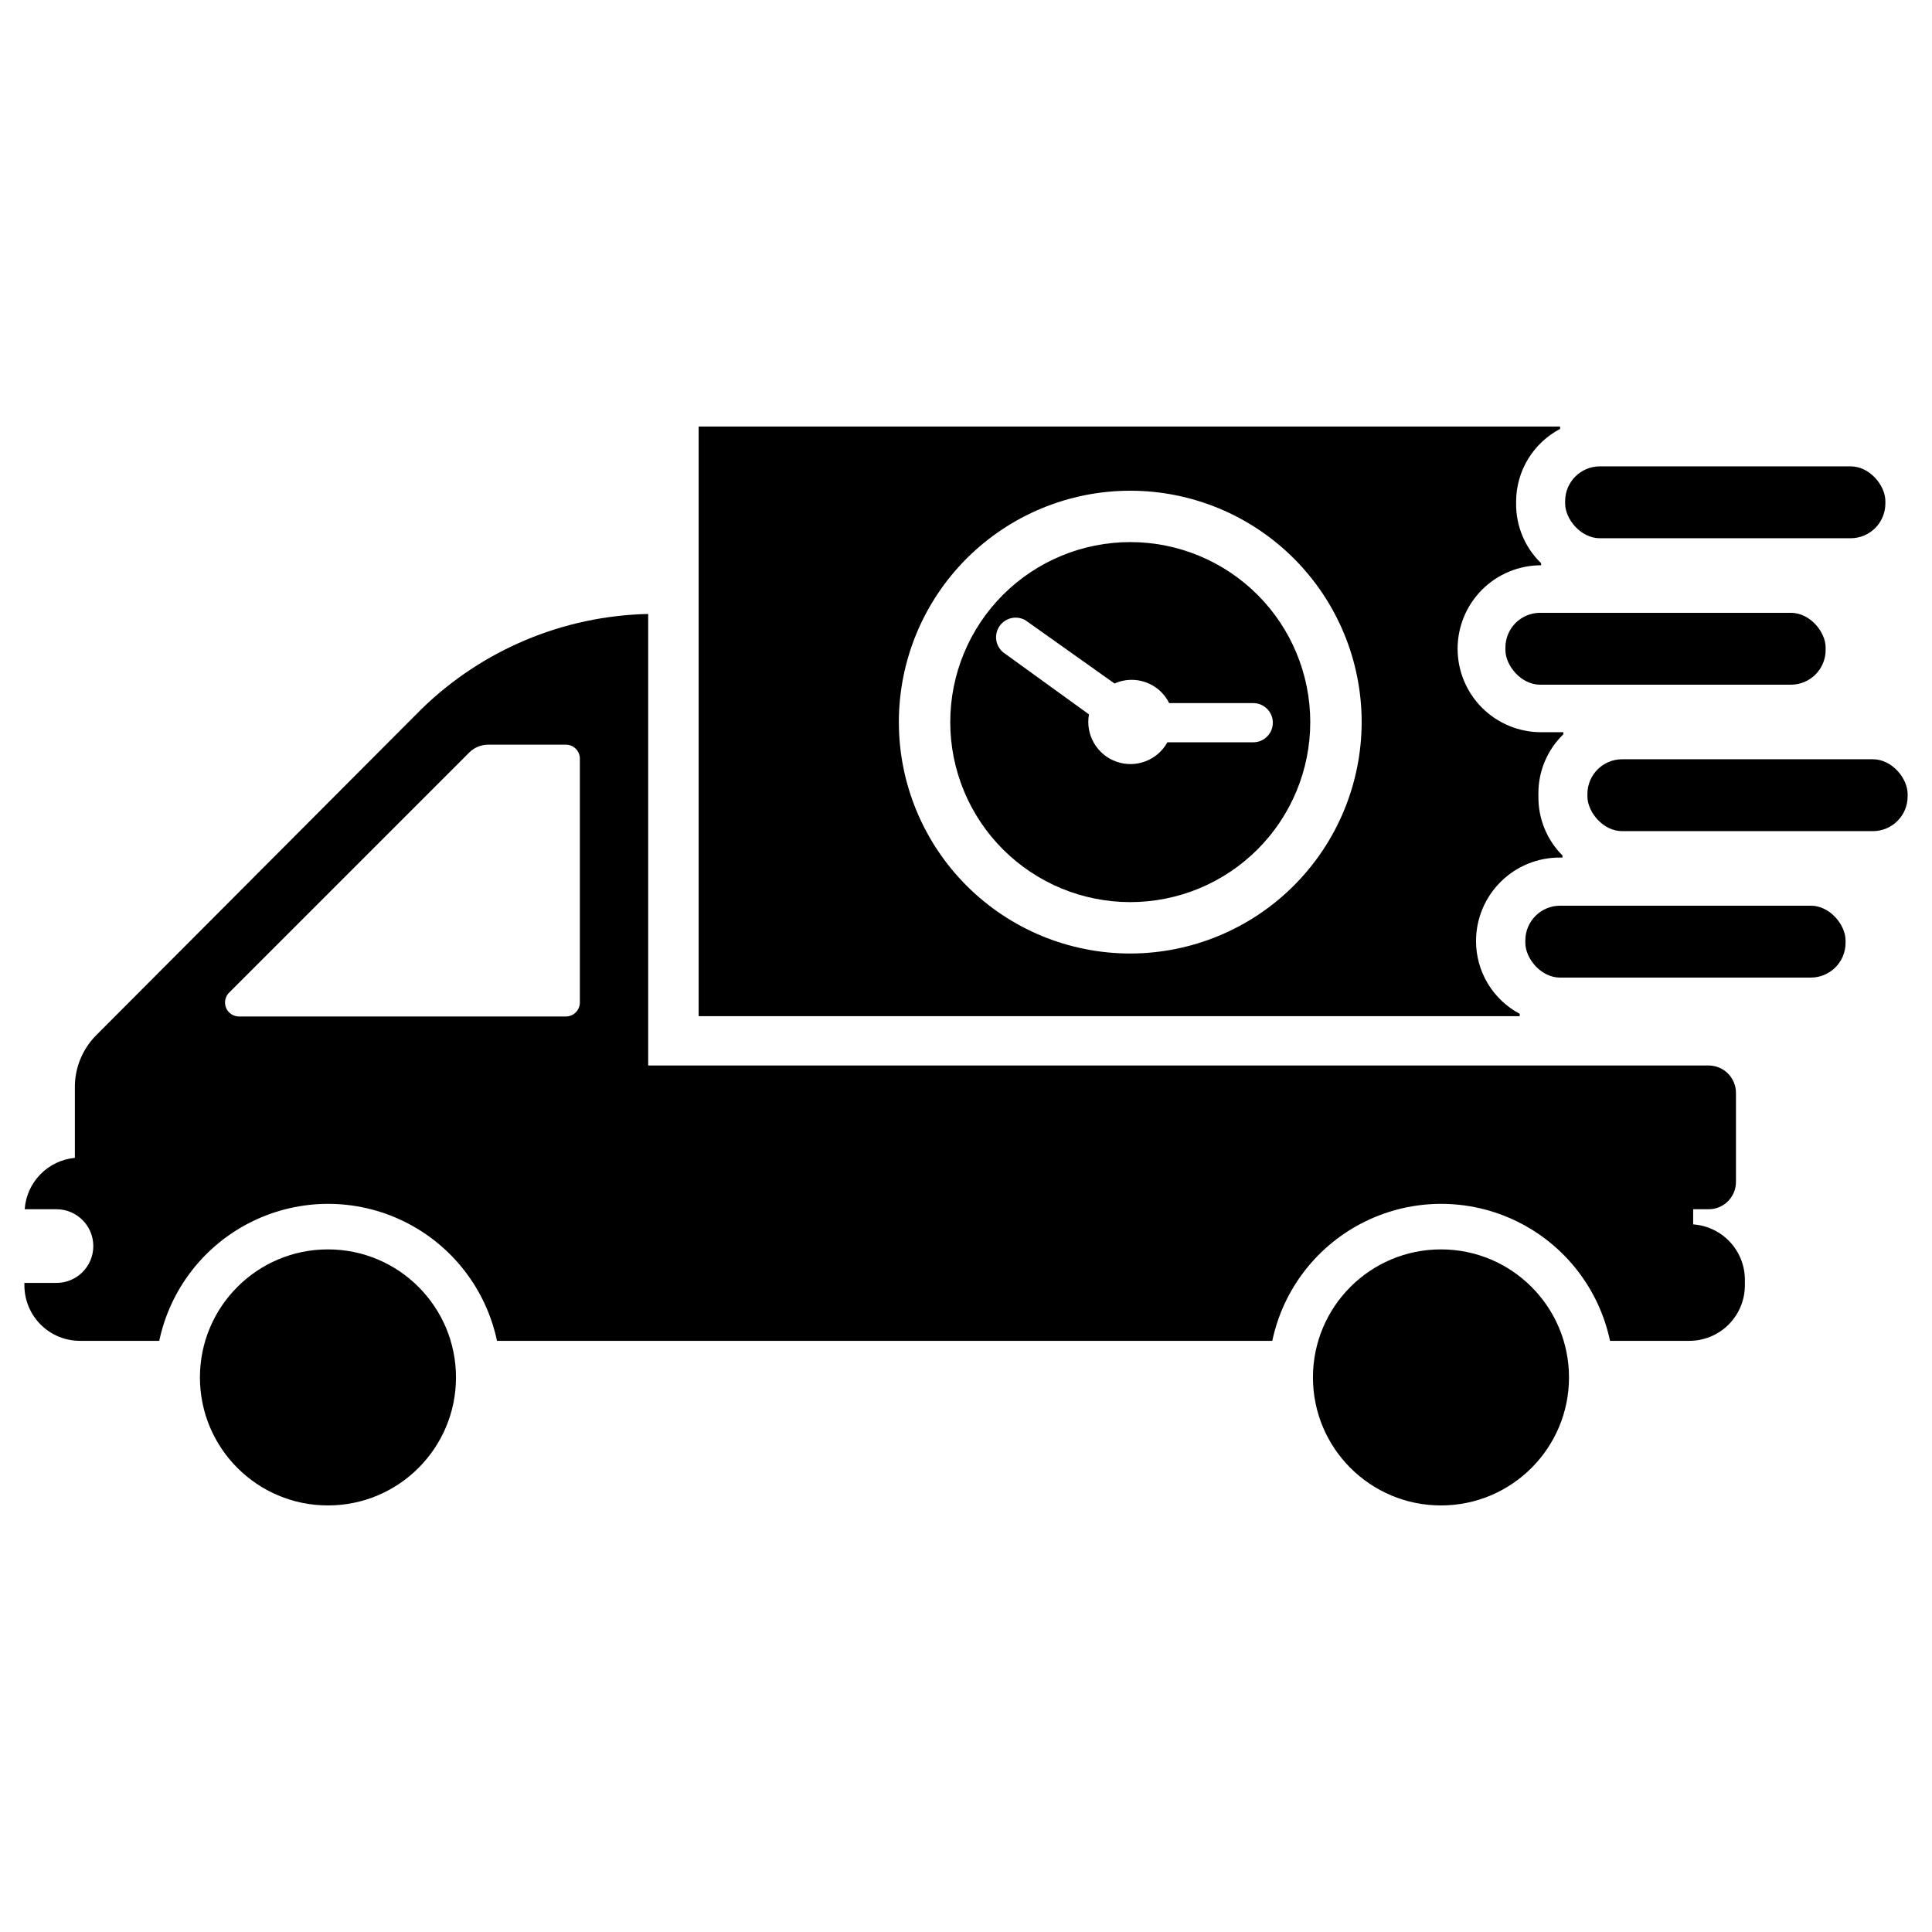
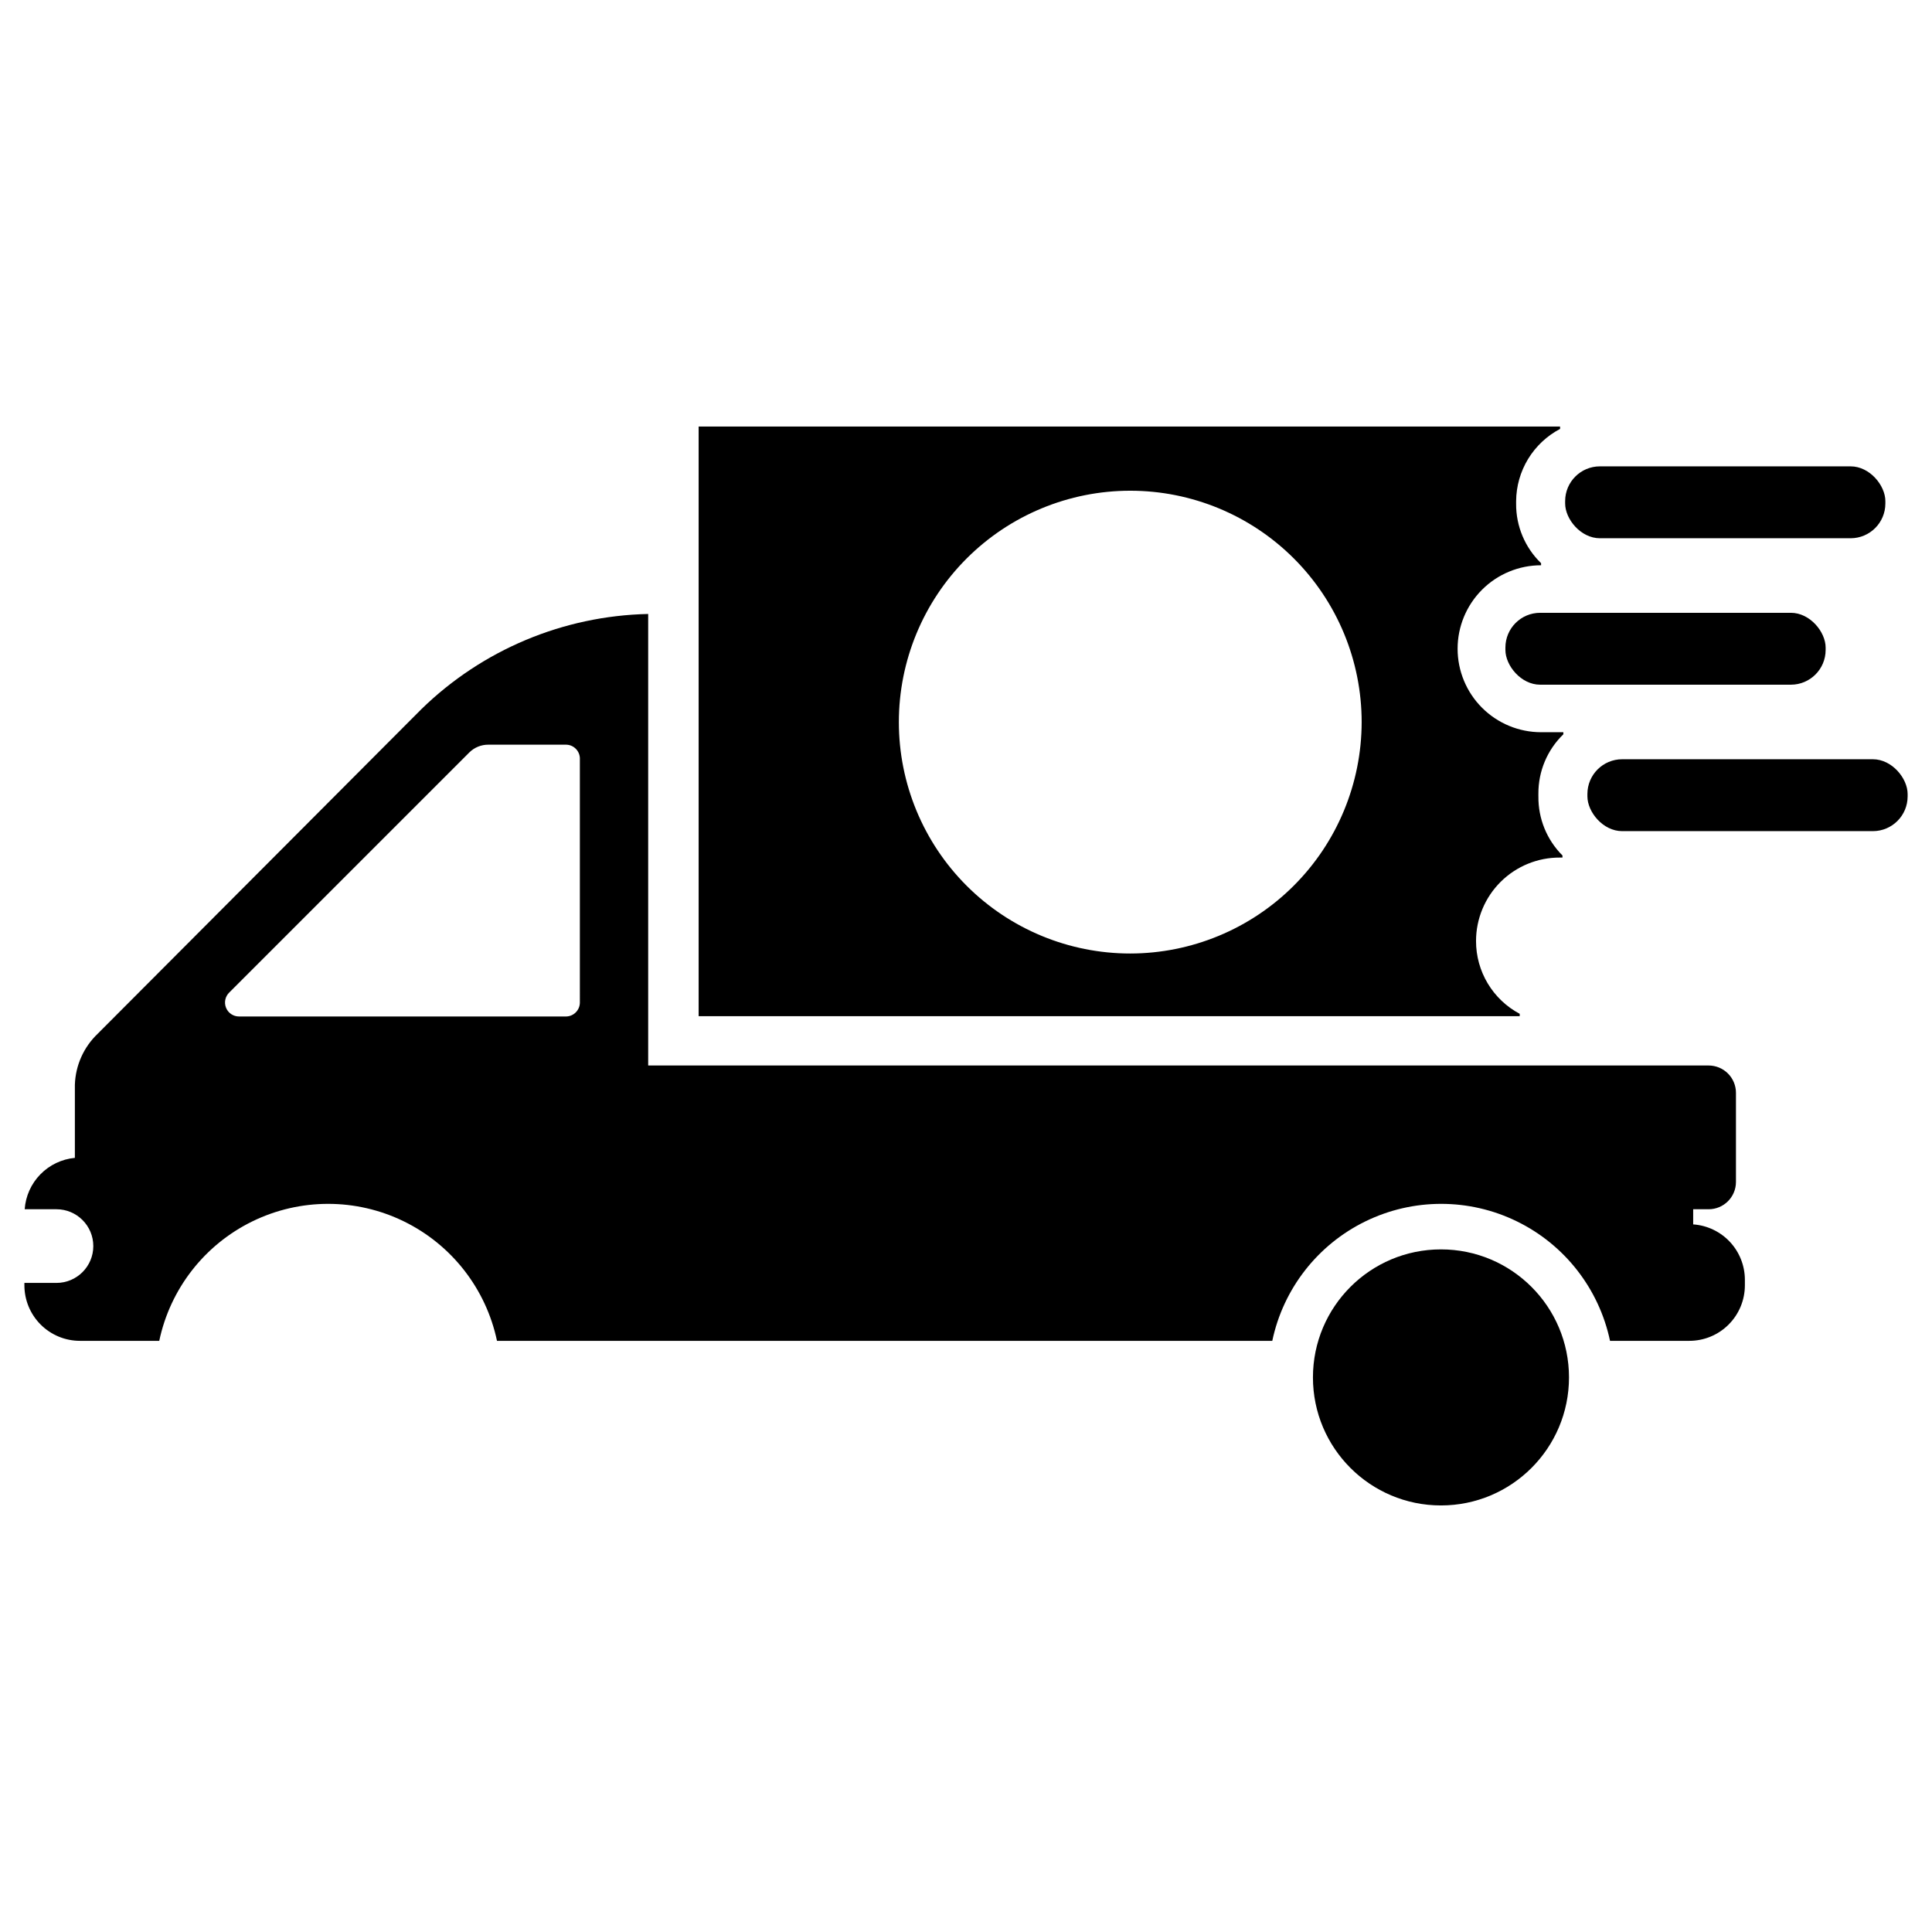
<svg xmlns="http://www.w3.org/2000/svg" fill="#000000" width="800px" height="800px" version="1.1" viewBox="144 144 512 512">
  <g>
    <path d="m551.69 355.05v-0.711c-0.035-5.93 2.352-11.617 6.613-15.742v-0.551h-5.902c-5.867 0-11.496-2.332-15.645-6.481-4.148-4.148-6.477-9.773-6.477-15.641 0-5.867 2.328-11.492 6.477-15.641 4.148-4.148 9.777-6.481 15.645-6.481v-0.551c-4.262-4.125-6.652-9.812-6.613-15.742v-0.711c0.031-3.945 1.129-7.805 3.18-11.176 2.055-3.367 4.981-6.117 8.469-7.953v-0.629h-228.29v156.26h217.59v-0.629c-3.5-1.859-6.426-4.637-8.465-8.035-2.039-3.398-3.113-7.289-3.109-11.25 0-5.894 2.352-11.547 6.535-15.699 4.184-4.152 9.852-6.465 15.742-6.422h0.629v-0.551h0.004c-4.156-4.144-6.457-9.797-6.379-15.664zm-108.16 41.641c-16.266 0-31.863-6.461-43.363-17.961s-17.961-27.098-17.961-43.359c0-16.266 6.461-31.863 17.961-43.363s27.098-17.961 43.363-17.961c16.262 0 31.859 6.461 43.363 17.961 11.5 11.5 17.961 27.098 17.961 43.363-0.023 16.254-6.488 31.84-17.984 43.336-11.496 11.496-27.082 17.965-43.34 17.984z" />
-     <path d="m443.53 287.66c-12.652 0-24.785 5.027-33.734 13.973-8.945 8.945-13.969 21.082-13.969 33.734 0 12.648 5.023 24.785 13.969 33.73 8.949 8.945 21.082 13.973 33.734 13.973s24.785-5.027 33.73-13.973c8.949-8.945 13.973-21.082 13.973-33.73 0-12.652-5.023-24.789-13.973-33.734-8.945-8.945-21.078-13.973-33.73-13.973zm32.273 53.059h-22.434c-2.648 4.789-8.375 6.957-13.531 5.121s-8.227-7.137-7.25-12.52l-22.75-16.453c-2.07-1.727-2.477-4.742-0.941-6.953 1.535-2.211 4.508-2.887 6.844-1.551l23.617 16.77c5.438-2.441 11.836-0.145 14.484 5.195h22.277c2.871 0 5.195 2.324 5.195 5.195 0 2.867-2.324 5.195-5.195 5.195z" />
    <path d="m592.71 468.48v-4.016h4.094c4 0 7.242-3.242 7.242-7.242v-23.617 0.004c0-1.922-0.766-3.766-2.121-5.121-1.359-1.359-3.203-2.121-5.121-2.121h-281.03v-119.66c-22.492 0.484-43.957 9.488-60.066 25.191l-85.805 86.039c-3.723 3.543-5.902 8.406-6.062 13.543v19.363c-3.469 0.328-6.711 1.875-9.148 4.371-2.438 2.492-3.906 5.769-4.152 9.246h8.422c5.391 0 9.762 4.371 9.762 9.762s-4.371 9.762-9.762 9.762h-8.5v0.629c0 3.906 1.551 7.648 4.309 10.41 2.762 2.762 6.508 4.312 10.41 4.312h21.02c2.906-13.793 12.012-25.473 24.68-31.66s27.477-6.188 40.145 0c12.664 6.188 21.77 17.867 24.68 31.66h205.46c2.906-13.793 12.012-25.473 24.68-31.66 12.668-6.188 27.477-6.188 40.145 0 12.664 6.188 21.77 17.867 24.68 31.66h21.02c3.902 0 7.648-1.551 10.406-4.312 2.762-2.762 4.312-6.504 4.312-10.41v-1.496 0.004c-0.012-3.723-1.43-7.301-3.969-10.016-2.543-2.715-6.016-4.371-9.727-4.629zm-295.04-58.805c0 0.984-0.391 1.922-1.086 2.617s-1.633 1.086-2.617 1.086h-86.594 0.004c-1.52 0.016-2.898-0.898-3.473-2.305-0.57-1.41-0.227-3.023 0.875-4.074l63.605-63.605c1.34-1.324 3.152-2.062 5.039-2.047h20.625c1.949 0.039 3.535 1.59 3.621 3.543z" />
    <path d="m567.99 267.59h66.441c5.086 0 9.211 5.086 9.211 9.211v0.629c0 5.086-4.125 9.211-9.211 9.211h-66.441c-5.086 0-9.211-5.086-9.211-9.211v-0.629c0-5.086 4.125-9.211 9.211-9.211z" />
    <path d="m552.16 306.4h66.441c5.086 0 9.211 5.086 9.211 9.211v0.629c0 5.086-4.125 9.211-9.211 9.211h-66.441c-5.086 0-9.211-5.086-9.211-9.211v-0.629c0-5.086 4.125-9.211 9.211-9.211z" />
    <path d="m573.89 345.21h66.441c5.086 0 9.211 5.086 9.211 9.211v0.629c0 5.086-4.125 9.211-9.211 9.211h-66.441c-5.086 0-9.211-5.086-9.211-9.211v-0.629c0-5.086 4.125-9.211 9.211-9.211z" />
-     <path d="m557.44 384.02h66.441c5.086 0 9.211 5.086 9.211 9.211v0.629c0 5.086-4.125 9.211-9.211 9.211h-66.441c-5.086 0-9.211-5.086-9.211-9.211v-0.629c0-5.086 4.125-9.211 9.211-9.211z" />
    <path d="m559.8 509.03c0 18.738-15.191 33.926-33.93 33.926-18.738 0-33.926-15.188-33.926-33.926 0-18.738 15.188-33.93 33.926-33.93 18.738 0 33.93 15.191 33.93 33.93" />
-     <path d="m264.84 509.03c0 18.738-15.191 33.926-33.93 33.926s-33.926-15.188-33.926-33.926c0-18.738 15.188-33.93 33.926-33.93s33.93 15.191 33.93 33.93" />
  </g>
</svg>